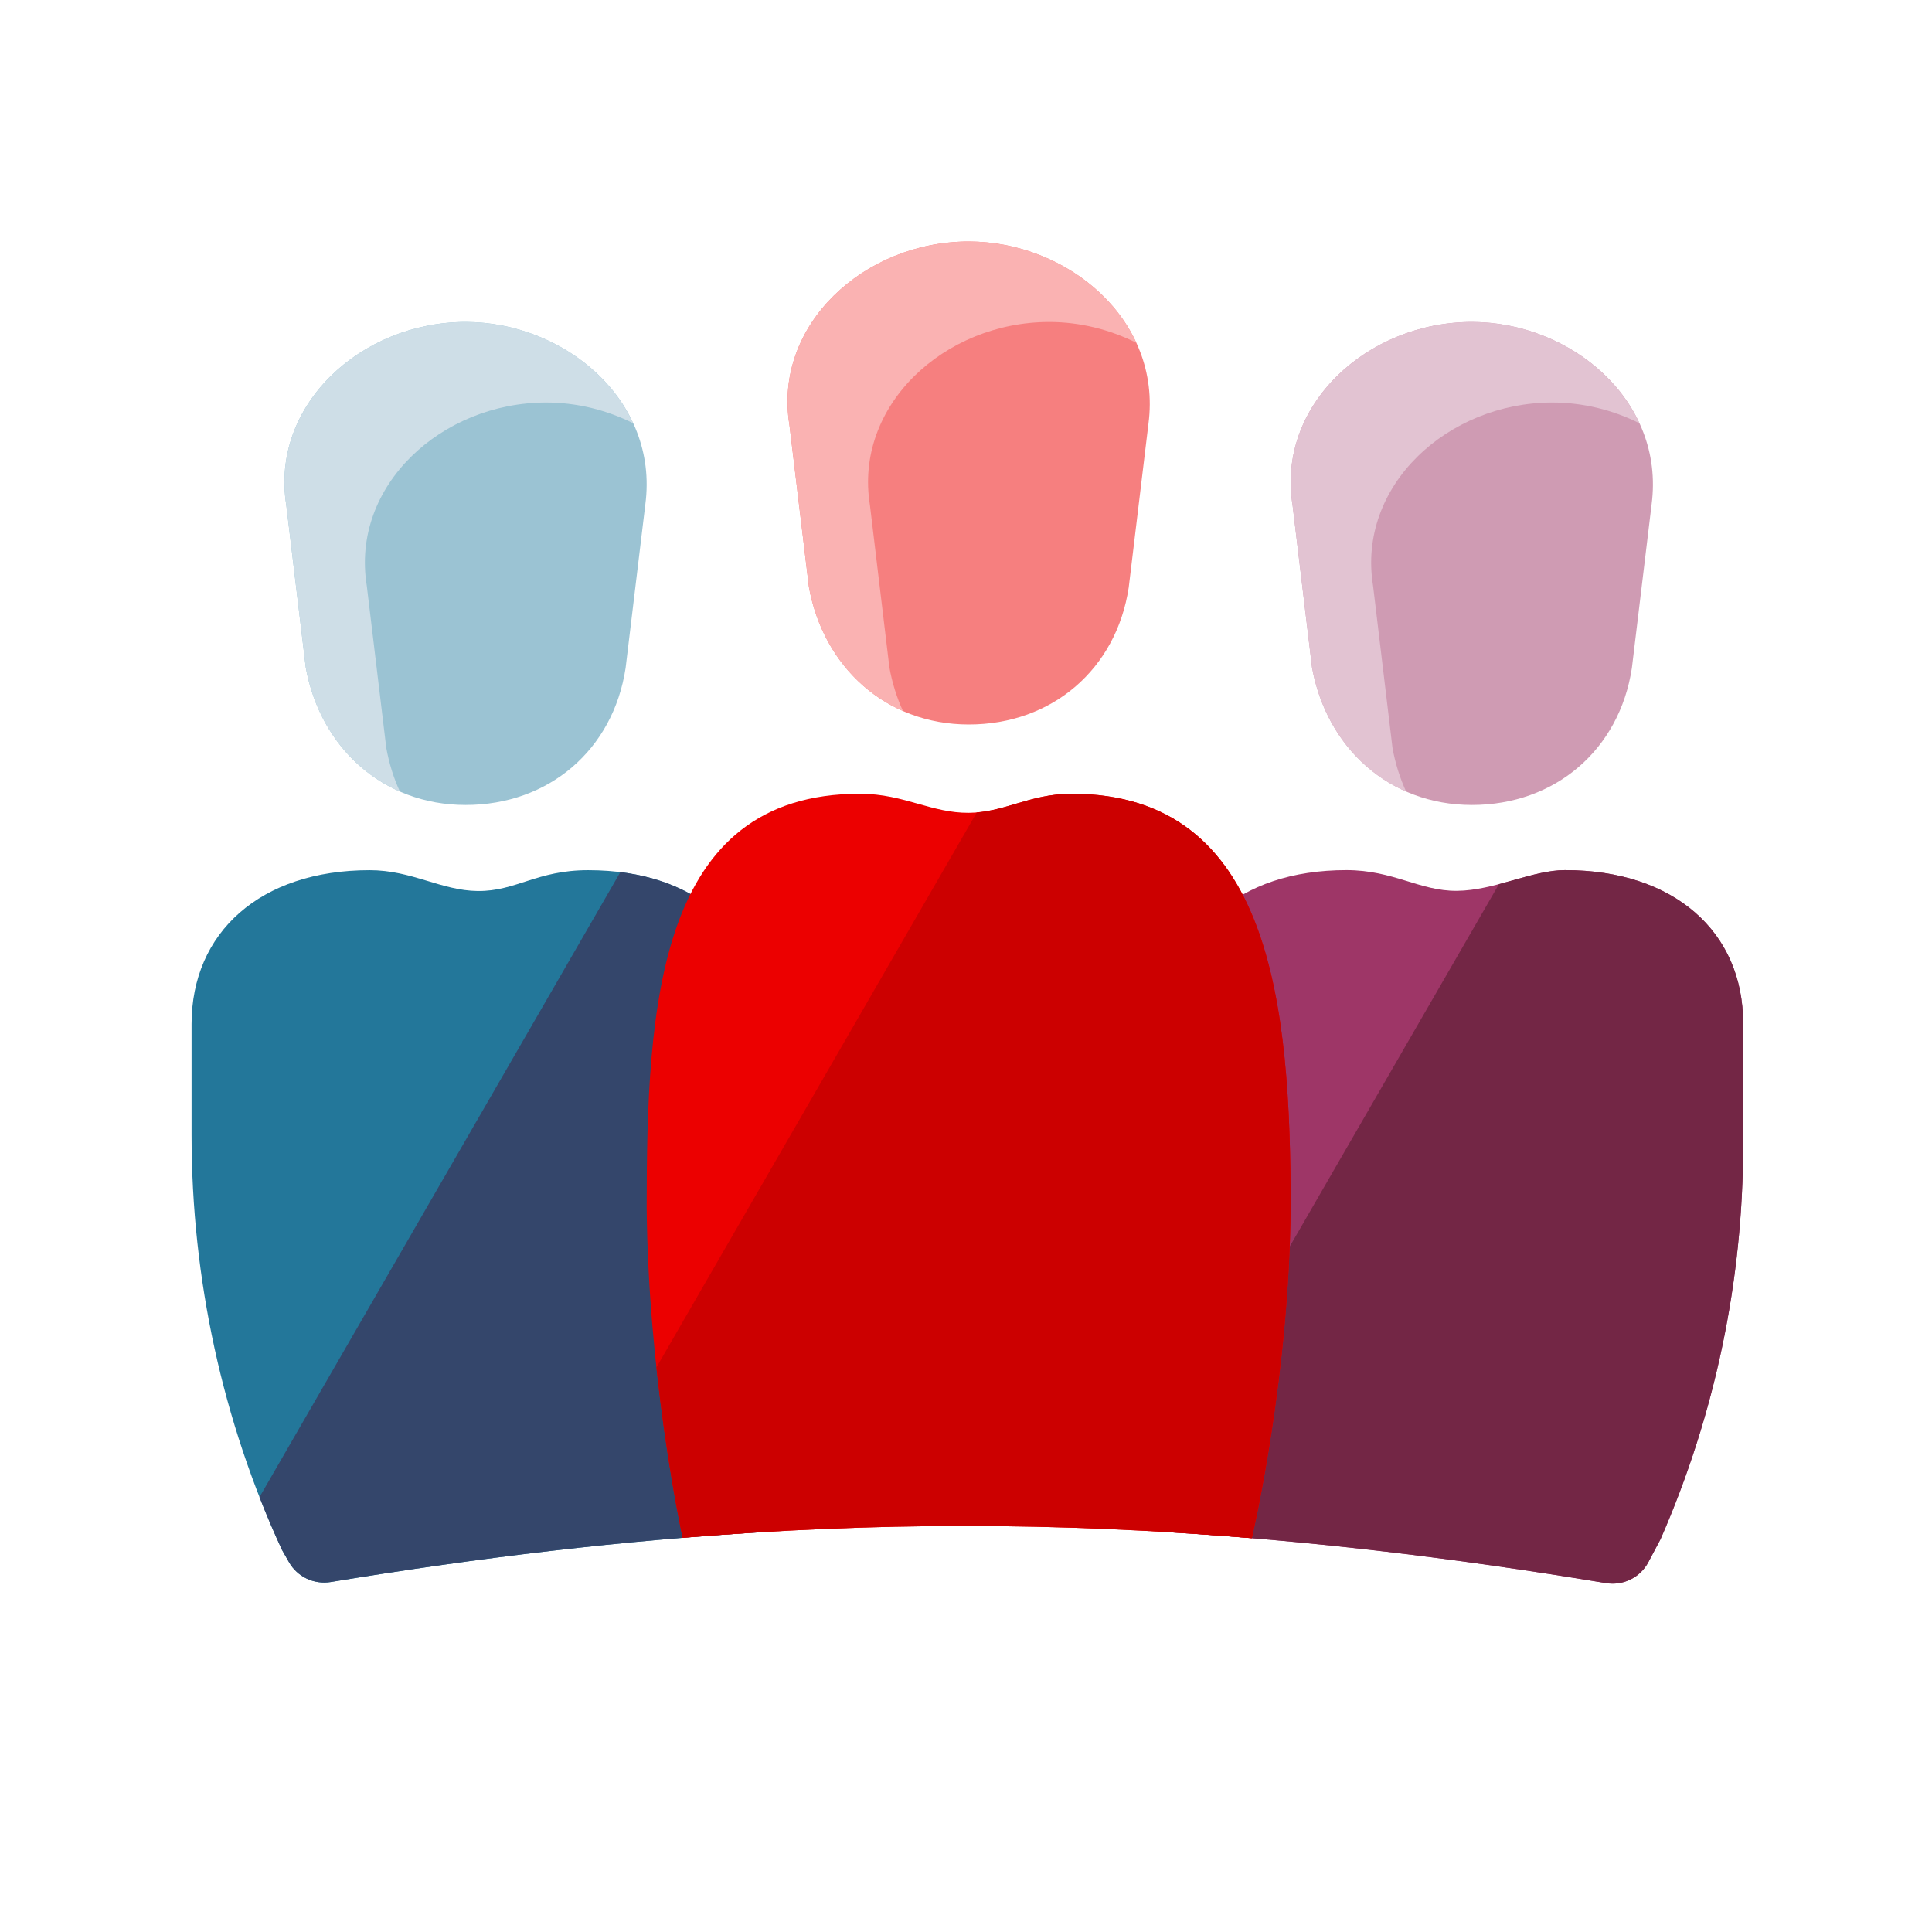
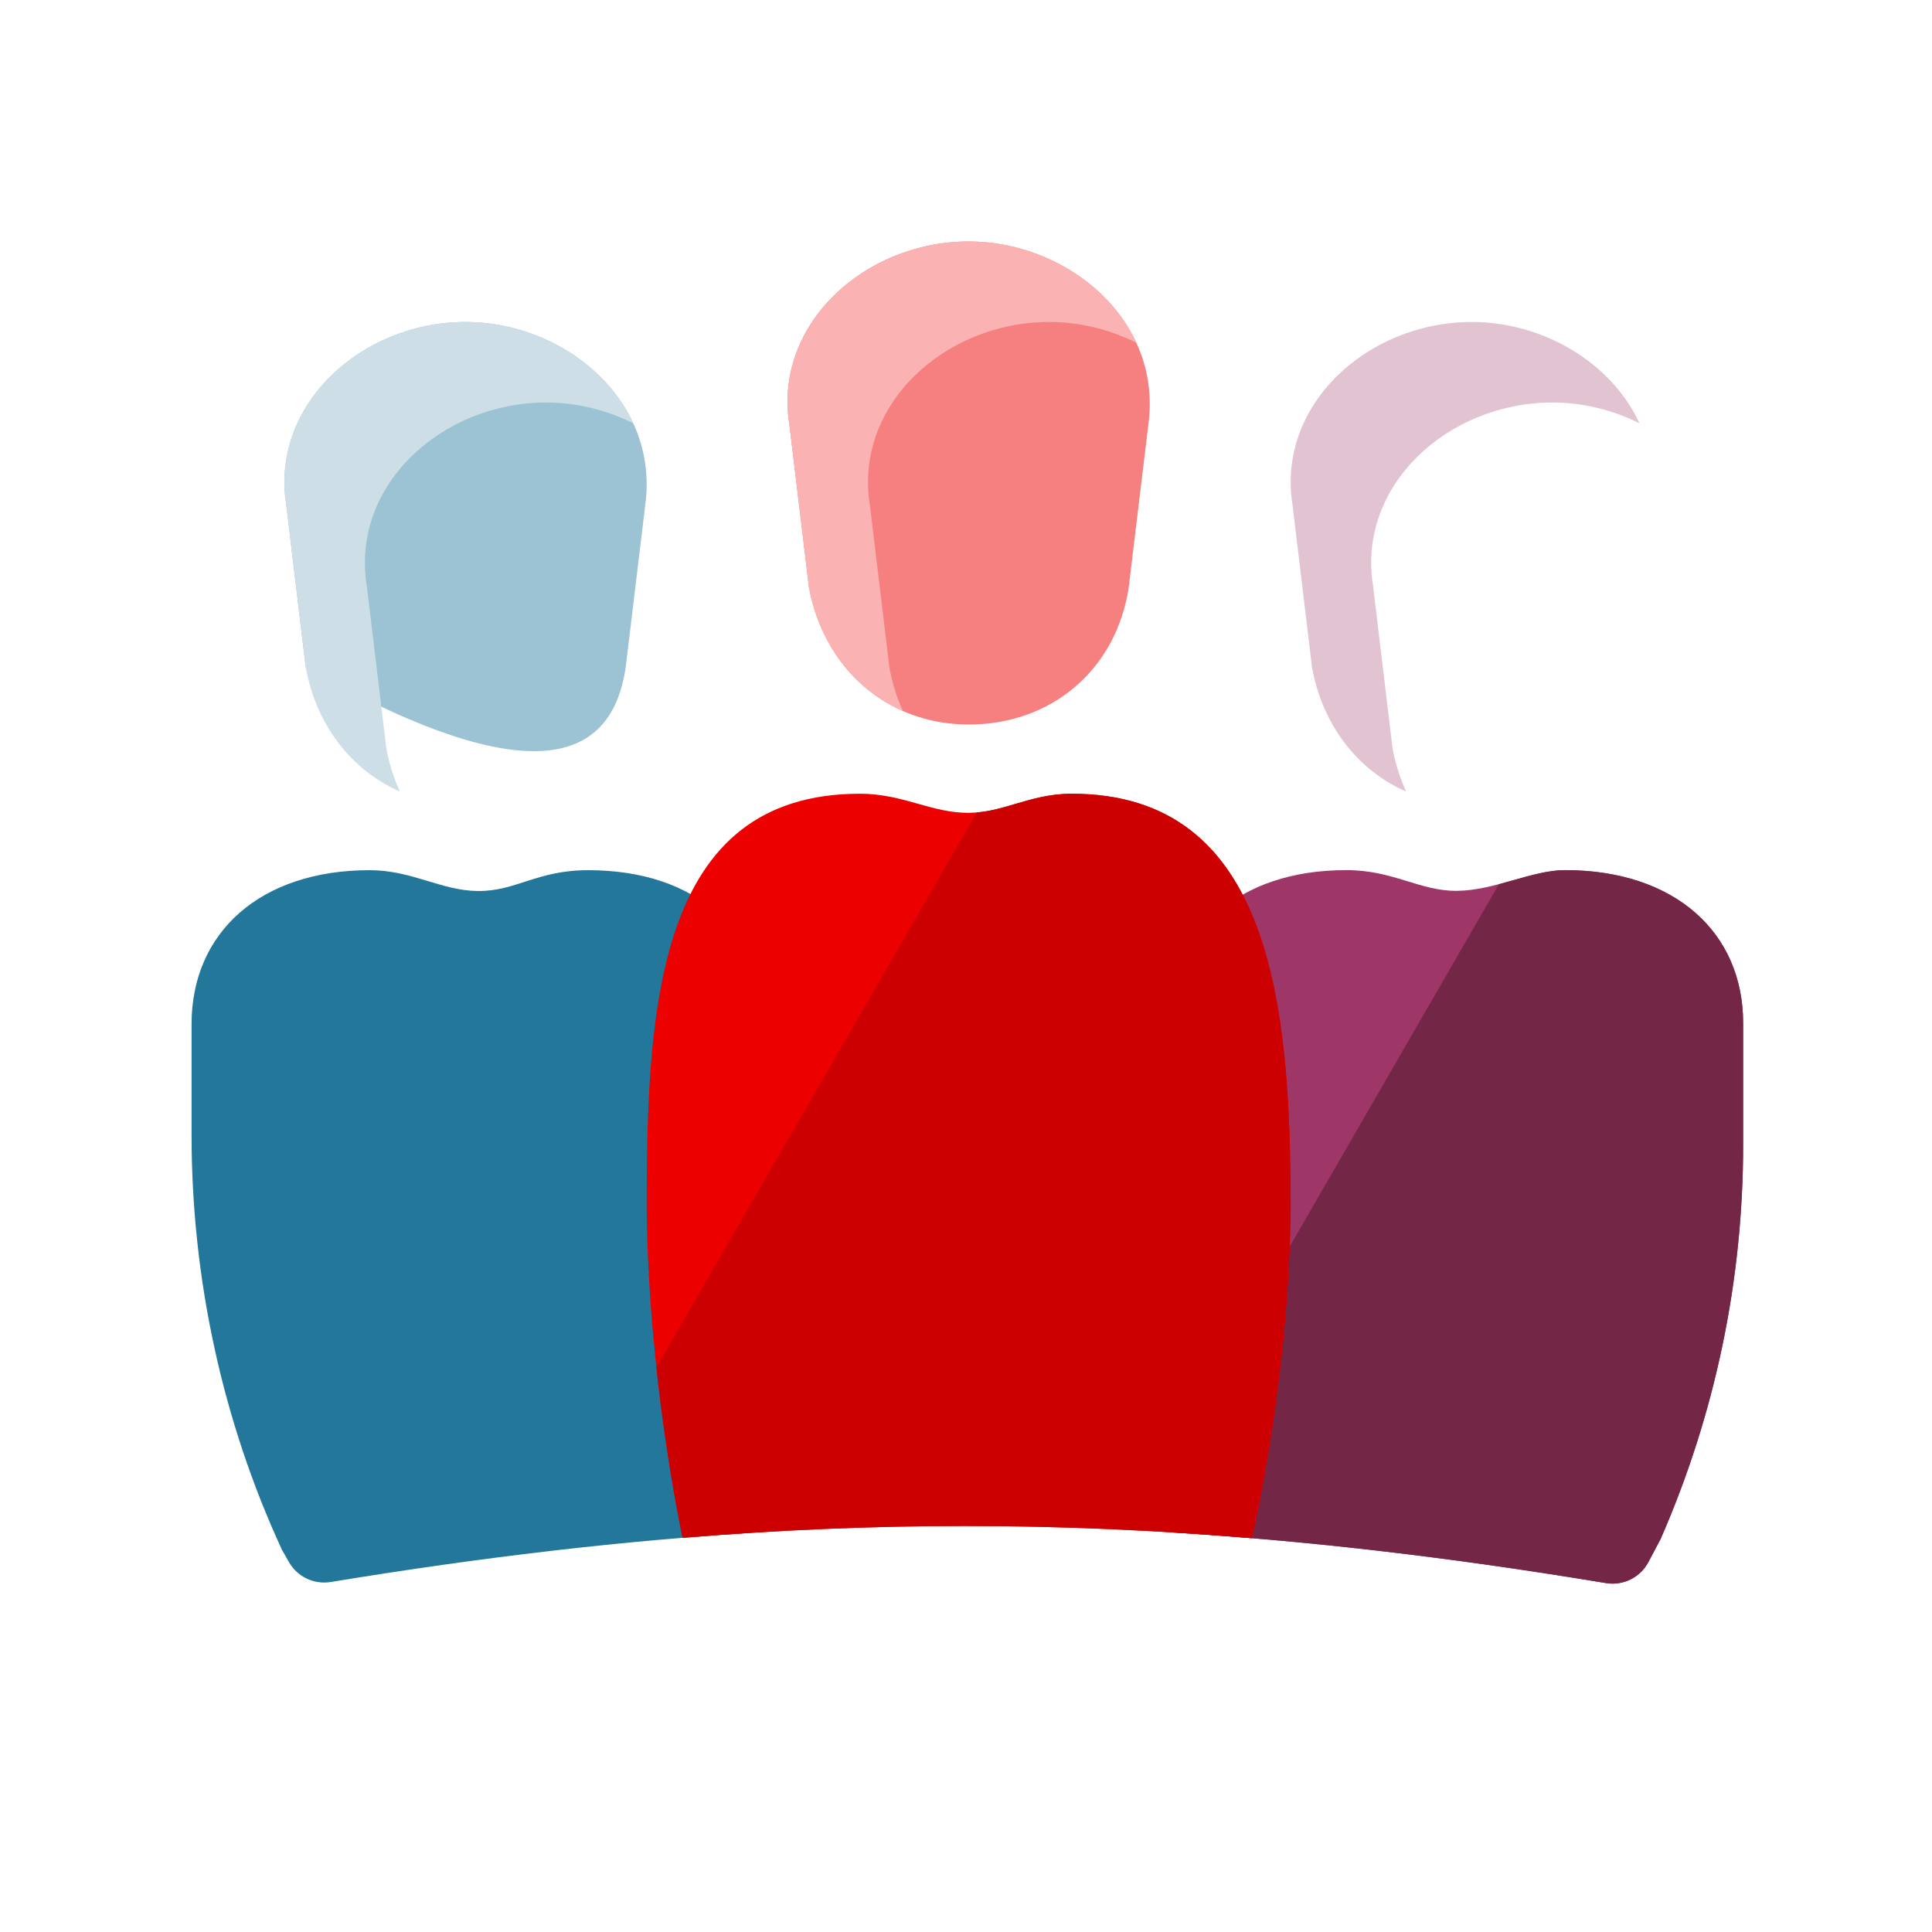
<svg xmlns="http://www.w3.org/2000/svg" width="32" height="32" viewBox="0 0 32 32">
  <g fill="none" fill-rule="evenodd" transform="translate(3.173 4)">
-     <path fill="#9BC3D3" fill-rule="nonzero" d="M7.189,7.065 L7.516,4.352 C7.742,2.632 6.177,1.333 4.539,1.333 C2.804,1.333 1.301,2.717 1.569,4.368 L1.891,7.053 C2.129,8.376 3.164,9.333 4.539,9.333 C5.919,9.333 6.983,8.418 7.189,7.065 Z" />
+     <path fill="#9BC3D3" fill-rule="nonzero" d="M7.189,7.065 L7.516,4.352 C7.742,2.632 6.177,1.333 4.539,1.333 C2.804,1.333 1.301,2.717 1.569,4.368 L1.891,7.053 C5.919,9.333 6.983,8.418 7.189,7.065 Z" />
    <path fill="#9E3667" d="M16.227,21.381 C18.562,21.523 20.935,21.807 23.427,22.221 C23.711,22.268 23.994,22.129 24.129,21.874 L24.331,21.493 C25.239,19.418 25.699,17.2 25.699,14.957 L25.699,12.948 C25.699,11.438 24.559,10.412 22.749,10.412 C22.204,10.412 21.578,10.751 20.958,10.755 C20.342,10.761 19.908,10.412 19.128,10.412 C17.324,10.412 16.227,11.432 16.227,12.948 L16.227,21.381 Z" />
    <path fill="#732645" d="M16.227,20.045 L16.227,21.381 C18.562,21.523 20.935,21.807 23.427,22.221 C23.711,22.268 23.994,22.129 24.129,21.874 L24.331,21.493 C25.239,19.418 25.699,17.2 25.699,14.957 L25.699,12.948 C25.699,11.438 24.559,10.412 22.749,10.412 C22.484,10.412 22.2,10.492 21.906,10.575 C21.823,10.599 21.739,10.622 21.654,10.645 L16.227,20.045 Z" />
    <path fill="#23779A" d="M1.614,21.875 C1.753,22.118 2.029,22.248 2.305,22.203 C4.797,21.793 7.153,21.514 9.472,21.375 L9.472,12.962 C9.472,11.439 8.376,10.413 6.569,10.413 C5.716,10.413 5.375,10.764 4.741,10.758 C4.133,10.752 3.651,10.413 2.949,10.413 C1.138,10.413 0,11.445 0,12.962 L0,14.797 C0,17.183 0.513,19.537 1.497,21.67 L1.614,21.875 Z" />
-     <path fill="#34466B" d="M1.125,20.797 C1.24,21.092 1.364,21.383 1.497,21.67 L1.614,21.875 C1.752,22.118 2.028,22.248 2.305,22.203 C4.796,21.793 7.153,21.514 9.472,21.376 L9.472,12.962 C9.472,11.595 8.589,10.629 7.102,10.445 L1.125,20.797 Z" />
    <path fill="#EC0000" d="M17.561,21.477 C17.607,21.283 18.18,18.761 18.204,16 C18.204,12.666 17.894,9.147 14.577,9.147 C14.216,9.147 13.928,9.232 13.65,9.314 C13.397,9.389 13.153,9.461 12.872,9.463 C12.571,9.465 12.31,9.391 12.039,9.315 C11.748,9.233 11.446,9.147 11.069,9.147 C7.712,9.147 7.538,12.666 7.538,16 C7.562,18.737 8.083,21.236 8.134,21.471 C9.707,21.341 11.254,21.275 12.805,21.275 C14.383,21.275 15.96,21.343 17.561,21.477 Z" />
    <path fill="#C00" d="M7.699,18.649 C7.864,20.184 8.1,21.316 8.133,21.471 C9.706,21.341 11.254,21.275 12.805,21.275 C14.383,21.275 15.96,21.343 17.561,21.477 C17.606,21.283 18.18,18.761 18.204,16 C18.204,12.666 17.894,9.147 14.577,9.147 C14.216,9.147 13.927,9.232 13.65,9.314 C13.438,9.377 13.232,9.438 13.005,9.457 L7.699,18.649 Z" />
-     <path fill="#CF9BB3" d="M24.183,4.352 L23.856,7.065 C23.65,8.418 22.586,9.333 21.206,9.333 C19.831,9.333 18.796,8.376 18.558,7.053 L18.236,4.368 C17.967,2.717 19.47,1.333 21.206,1.333 C22.844,1.333 24.408,2.632 24.183,4.352 Z" />
    <path fill="#F67F7F" fill-rule="nonzero" d="M15.522,5.732 L15.849,3.019 C16.075,1.299 14.51,0 12.873,0 C11.137,0 9.634,1.384 9.902,3.034 L10.225,5.72 C10.463,7.043 11.498,8 12.873,8 C14.252,8 15.316,7.085 15.522,5.732 Z" />
    <path fill="#FAB2B2" fill-rule="nonzero" d="M11.783,7.777 C11.68,7.552 11.604,7.31 11.558,7.053 L11.236,4.368 C10.967,2.717 12.47,1.333 14.206,1.333 C14.711,1.333 15.208,1.457 15.649,1.678 C15.182,0.667 14.046,0 12.873,0 C11.137,0 9.634,1.384 9.902,3.034 L10.225,5.72 C10.394,6.663 10.969,7.42 11.783,7.777 Z" />
    <path fill="#CEDEE7" fill-rule="nonzero" d="M3.45,9.11 C3.347,8.886 3.271,8.643 3.225,8.387 L2.902,5.701 C2.634,4.05 4.137,2.667 5.873,2.667 C6.377,2.667 6.875,2.79 7.315,3.011 C6.849,2 5.713,1.333 4.539,1.333 C2.804,1.333 1.301,2.717 1.569,4.368 L1.891,7.053 C2.061,7.996 2.636,8.753 3.45,9.11 Z" />
    <path fill="#E2C3D2" d="M19.891,8.387 C19.937,8.643 20.014,8.886 20.116,9.11 C19.302,8.753 18.728,7.996 18.558,7.053 L18.236,4.368 C17.967,2.717 19.47,1.333 21.206,1.333 C22.379,1.333 23.515,2 23.982,3.011 C23.542,2.79 23.044,2.667 22.539,2.667 C20.804,2.667 19.301,4.05 19.569,5.701 L19.891,8.387 Z" />
  </g>
</svg>